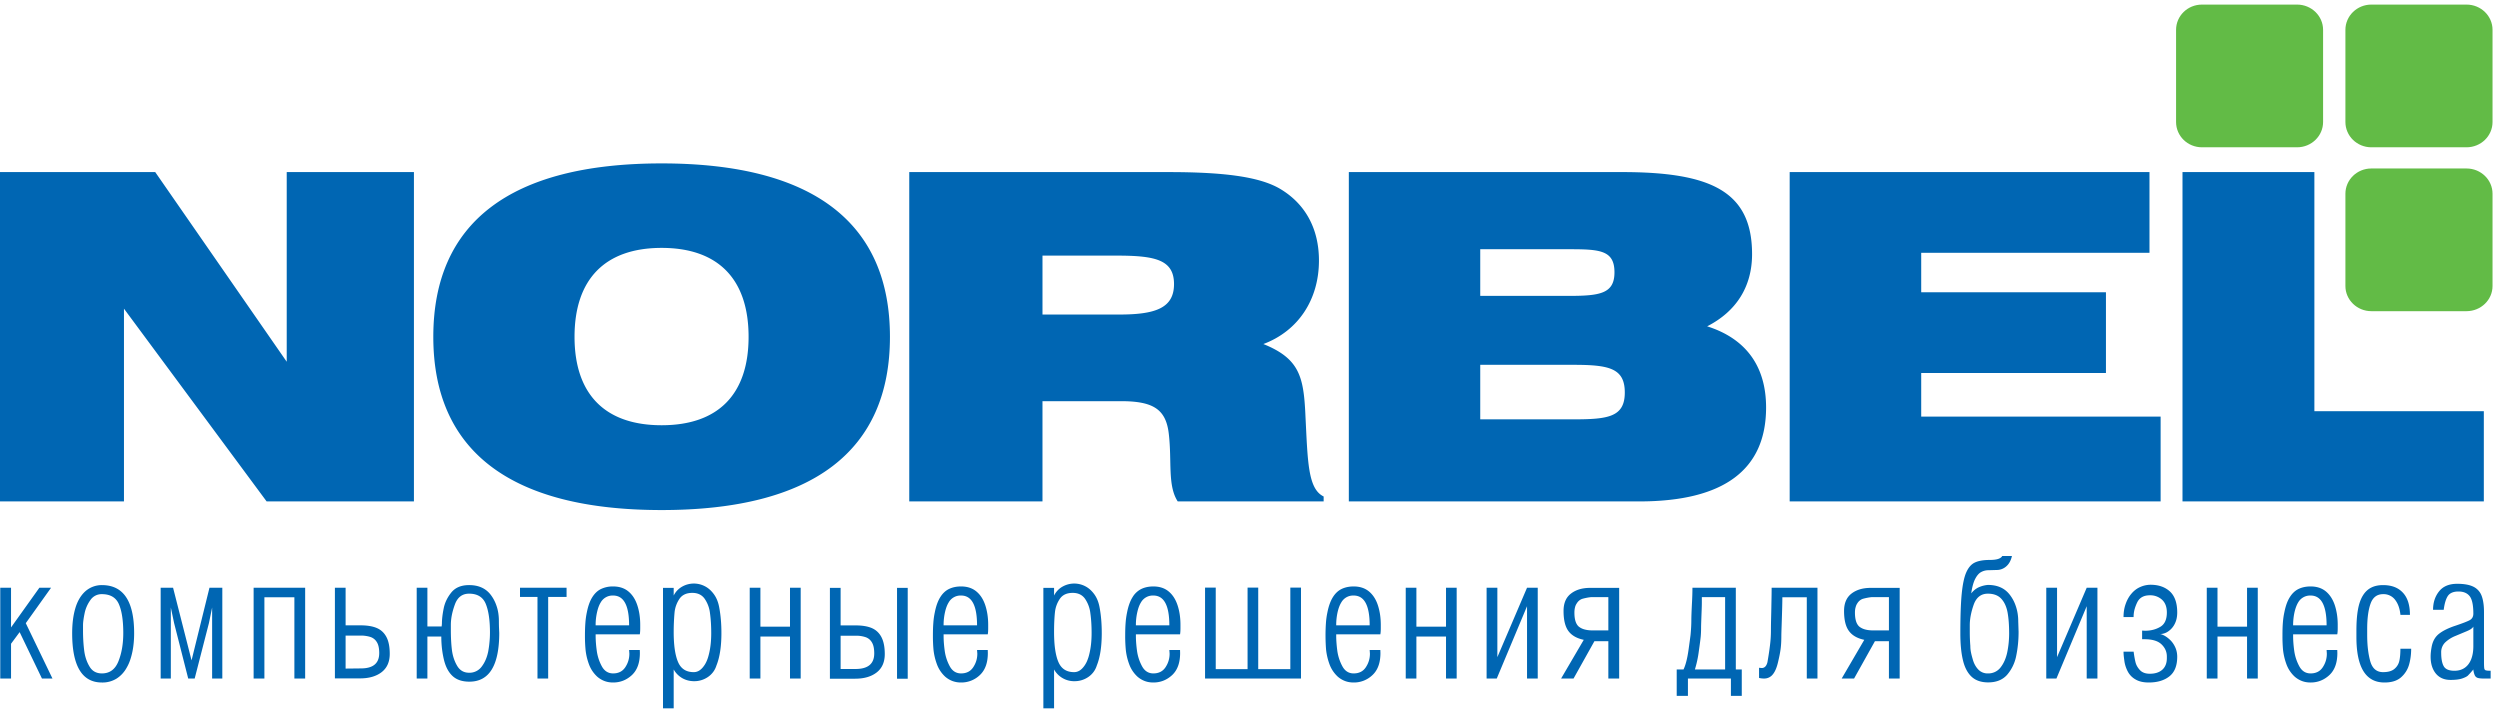
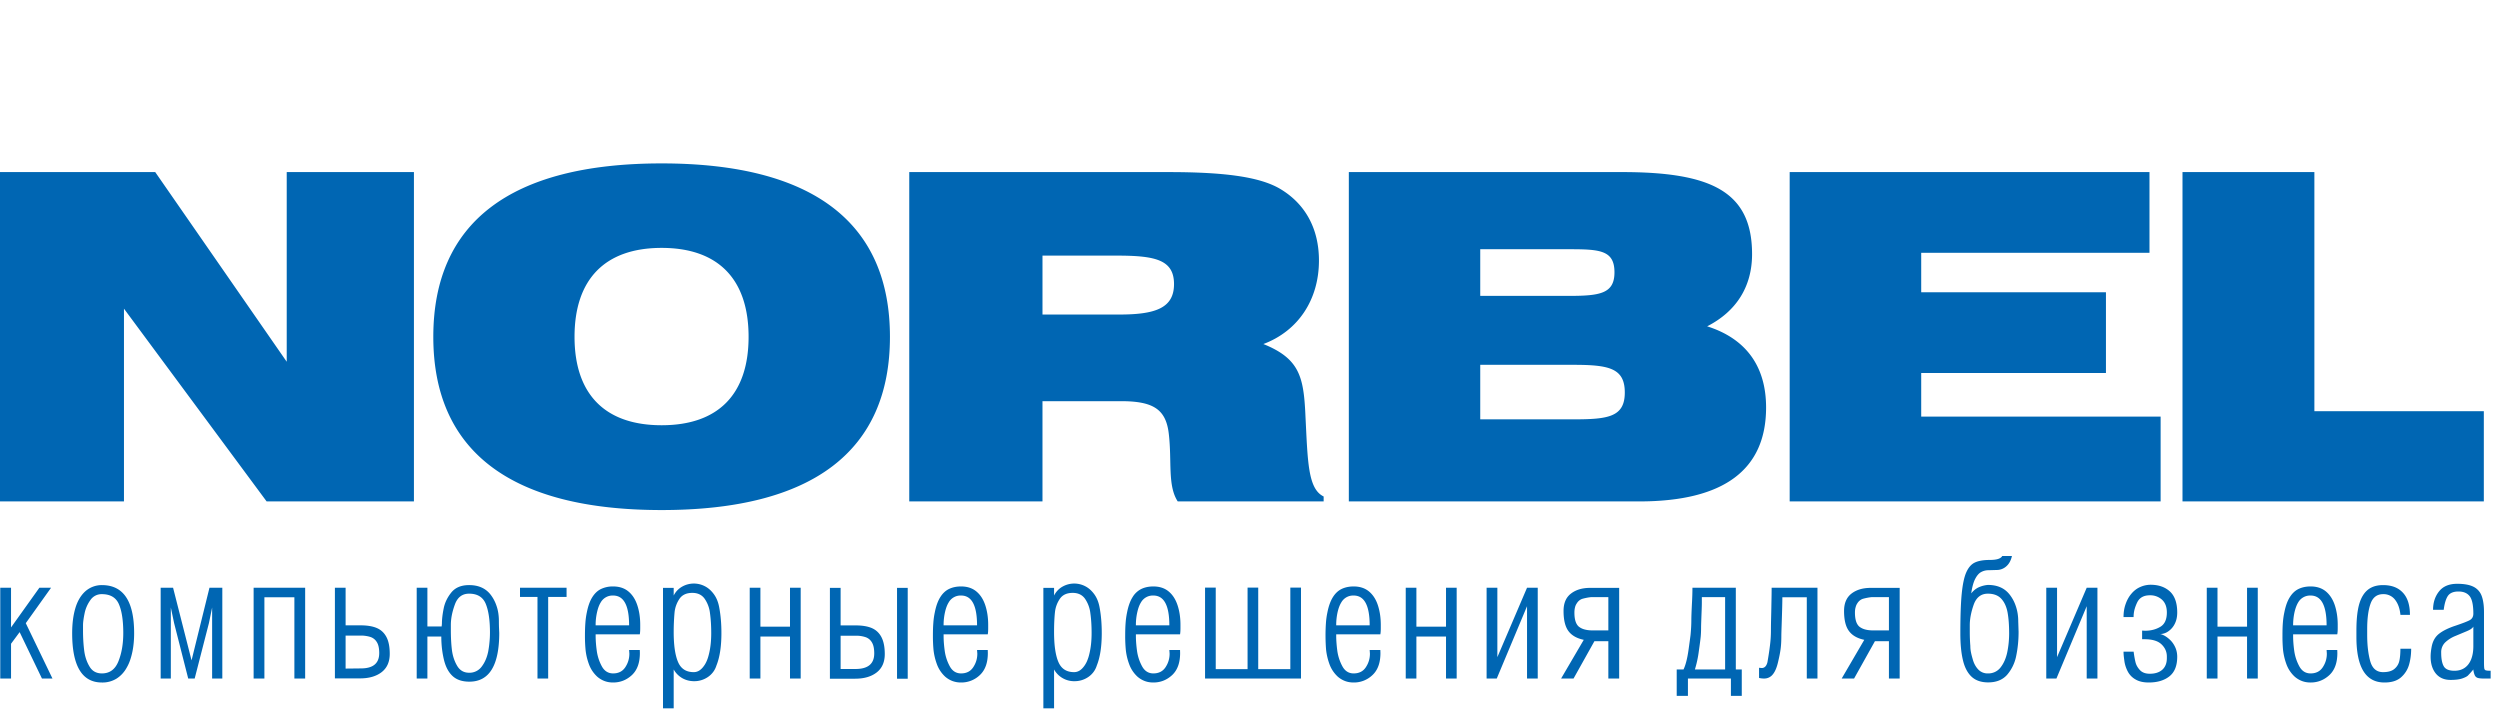
<svg xmlns="http://www.w3.org/2000/svg" width="145" height="42">
  <g fill="none" fill-rule="evenodd">
    <path d="M143.454 37.473v-1.129c-.048.09-.174.179-.371.261l-.669.28a1.874 1.874 0 0 0-.598.38.791.791 0 0 0-.227.59c0 .353.05.617.15.79.1.173.307.259.619.259.23 0 .427-.056.589-.167.165-.113.289-.275.377-.49.086-.215.13-.473.13-.774zm1.004 1.882h-.403c-.154 0-.268-.013-.345-.036a.28.28 0 0 1-.168-.141 1.041 1.041 0 0 1-.088-.349 5.561 5.561 0 0 1-.313.352c-.058.057-.171.114-.333.17-.162.056-.388.084-.677.084-.365 0-.648-.123-.851-.367-.201-.247-.304-.573-.304-.98 0-.187.024-.391.068-.615.068-.318.215-.562.445-.733.224-.17.539-.322.937-.453.394-.133.665-.237.81-.313.144-.076.218-.204.218-.384 0-.492-.071-.827-.212-1.01-.142-.182-.36-.273-.649-.273-.288 0-.491.083-.609.247-.115.166-.201.437-.248.816h-.618c0-.42.114-.776.347-1.069.233-.294.581-.441 1.052-.441.406 0 .722.057.948.173a.959.959 0 0 1 .472.531c.047.126.079.262.1.413.024.15.035.33.035.539v2.866c0 .192.006.32.015.38s.038.099.085.116c.051.017.145.026.286.026v.451zm-4.61-1.728c0 .328-.041.64-.124.93-.085.29-.242.534-.468.732-.23.198-.545.296-.955.296-1.087 0-1.629-.88-1.629-2.638v-.374c0-.477.03-.882.089-1.21.058-.332.153-.6.279-.81.127-.21.286-.365.481-.466.194-.101.427-.151.698-.151.495 0 .875.145 1.149.44.274.293.409.722.409 1.288h-.551c-.035-.357-.135-.647-.306-.87a.835.835 0 0 0-.701-.333c-.351 0-.595.185-.725.547-.133.368-.197.863-.197 1.49v.332c0 .588.059 1.092.176 1.517.121.425.369.637.746.637.291 0 .509-.063.657-.187a.83.83 0 0 0 .285-.465c.042-.184.062-.42.062-.705h.625zm-4.905-1.356c0-1.154-.31-1.73-.928-1.73a.796.796 0 0 0-.716.392c-.085.14-.153.315-.206.527a3.444 3.444 0 0 0-.092.811h1.942zm.645-.028v.2c0 .145-.009.262-.027.35h-2.56v.079c0 .268.021.559.065.876.044.317.142.614.292.893.15.278.368.417.657.417.312 0 .548-.119.704-.356.159-.24.238-.501.238-.791l-.014-.21h.618l.006.171c0 .568-.153.993-.462 1.282-.31.287-.672.431-1.09.431-.183 0-.348-.028-.501-.086a1.385 1.385 0 0 1-.412-.245 1.832 1.832 0 0 1-.498-.753 3.56 3.56 0 0 1-.189-.816 8.86 8.86 0 0 1-.032-.813c0-.289.006-.538.023-.748.015-.21.044-.413.086-.608.071-.36.174-.653.315-.876.139-.224.309-.384.51-.48.2-.097.433-.146.698-.146.356 0 .651.096.884.287.229.19.403.456.518.797.112.34.171.722.171 1.145zm-4.637 3.112h-.622v-2.437h-1.714v2.437h-.622v-5.266h.622v2.257h1.714v-2.257h.622v5.266zm-4.672-1.263c0 .515-.148.89-.448 1.132-.301.24-.701.361-1.202.361-.312 0-.569-.058-.766-.176a1.126 1.126 0 0 1-.439-.438 1.877 1.877 0 0 1-.2-.567 8.909 8.909 0 0 1-.041-.312 2.518 2.518 0 0 1-.018-.294h.586c.032.252.071.462.112.626.044.165.133.314.262.45.13.135.318.203.566.203.306 0 .548-.078.725-.235.173-.158.262-.38.262-.67v-.09c0-.272-.1-.508-.307-.707-.206-.2-.536-.3-.989-.3h-.139v-.502l.171.01c.336 0 .63-.076.887-.229.253-.151.377-.429.377-.829 0-.319-.092-.567-.277-.738a1.005 1.005 0 0 0-.71-.26c-.348 0-.589.131-.725.396-.07.143-.124.284-.162.423a1.793 1.793 0 0 0-.056.444h-.583c0-.28.041-.535.124-.762.079-.228.191-.428.338-.599.145-.17.316-.301.507-.383.192-.086.395-.13.604-.13.462 0 .834.131 1.119.391.28.261.422.667.422 1.218 0 .242-.044.456-.136.642a1.132 1.132 0 0 1-.371.443.833.833 0 0 1-.477.164l-.097-.01c.103 0 .22.039.356.114.133.077.25.172.362.287.106.115.195.253.263.412.067.161.1.333.1.515zm-4.628 1.263h-.622V35.16l-1.756 4.195h-.589v-5.266h.625v4.026l1.72-4.026h.622v5.266zm-5.121-2.637c0-.473-.032-.872-.091-1.198-.062-.326-.179-.589-.359-.787-.18-.199-.442-.3-.784-.3-.394 0-.669.213-.822.641-.15.429-.226.823-.226 1.187v.373c0 .306.011.58.032.83 0 .124.012.244.035.358.021.116.056.25.1.4.065.248.174.447.318.602a.735.735 0 0 0 .563.234.89.89 0 0 0 .74-.35c.182-.233.312-.528.386-.886.073-.357.108-.725.108-1.104zm.548-.065c0 .488-.047.949-.138 1.387a2.374 2.374 0 0 1-.527 1.098c-.262.294-.628.441-1.099.441-.407 0-.728-.111-.964-.331-.235-.223-.403-.543-.5-.96-.1-.416-.15-.933-.15-1.551 0-.982.026-1.746.079-2.29.053-.543.138-.957.262-1.244.127-.286.292-.479.504-.577.212-.1.498-.149.866-.149.401 0 .639-.077.719-.23h.563c-.059.265-.171.467-.333.605a.825.825 0 0 1-.551.207l-.48.014a.868.868 0 0 0-.43.111c-.121.066-.233.193-.333.382-.101.191-.18.473-.236.85.118-.146.25-.258.398-.335a1.64 1.64 0 0 1 .568-.155c.554 0 .972.185 1.264.56a2.2 2.2 0 0 1 .354.661c.097.279.144.577.144.89l.02.616zm-7.52-.089v-1.93h-1.005a2.94 2.94 0 0 0-.521.102.602.602 0 0 0-.301.248.673.673 0 0 0-.103.23c-.03.094-.041.202-.041.319 0 .4.088.67.259.815a.924.924 0 0 0 .33.16c.132.036.289.056.468.056h.914zm.624 2.791h-.624v-2.167h-.811l-1.21 2.167h-.719l1.311-2.245c-.404-.085-.699-.253-.887-.509-.192-.255-.286-.644-.286-1.165 0-.45.145-.786.43-1.007.289-.222.657-.332 1.114-.332h1.682v5.258zm-4.769 0h-.619v-4.712h-1.417c0 .3-.015.805-.038 1.52-.012.357-.021.604-.021.741 0 .287-.015.536-.044.751-.03.213-.074.442-.133.684-.076.355-.182.612-.318.775a.624.624 0 0 1-.498.241c-.124 0-.221-.013-.3-.036v-.588l.156.014c.162 0 .274-.111.33-.335.062-.356.112-.679.147-.973a6.65 6.65 0 0 0 .056-.854c0-.202.003-.432.009-.685.006-.253.015-.568.02-.942.009-.376.012-.666.012-.867h2.658v5.266zm-5.356-.526v-4.195h-1.35v.299c0 .151-.005.333-.014.54-.018.484-.03.792-.03.924 0 .18-.006.35-.02.511-.015.162-.053.459-.115.89a6.388 6.388 0 0 1-.224 1.031h1.753zm.966 1.533h-.63v-1.007H97.9v1.007h-.651v-1.533h.395c.13-.271.227-.667.298-1.188.059-.417.094-.686.109-.807.029-.303.047-.589.047-.863 0-.188.012-.494.032-.914.024-.418.032-.741.032-.968h2.516v4.74h.345v1.533zm-7.739-3.798v-1.93h-1.002a2.92 2.92 0 0 0-.521.102.596.596 0 0 0-.3.248.674.674 0 0 0-.107.23 1.208 1.208 0 0 0-.038.319c0 .4.086.67.259.815a.916.916 0 0 0 .33.16c.133.036.289.056.466.056h.913zm.628 2.791h-.628v-2.167h-.807l-1.211 2.167h-.722l1.314-2.245c-.403-.085-.701-.253-.889-.509-.189-.255-.283-.644-.283-1.165 0-.45.141-.786.43-1.007.286-.222.657-.332 1.113-.332h1.683v5.258zm-4.723 0h-.621V35.16l-1.756 4.195h-.589v-5.266h.624v4.026l1.721-4.026h.621v5.266zm-4.702 0h-.618v-2.437h-1.718v2.437h-.618v-5.266h.618v2.257h1.718v-2.257h.618v5.266zm-5.046-3.084c0-1.154-.309-1.73-.928-1.73a.788.788 0 0 0-.713.392c-.088.14-.156.315-.209.527a3.446 3.446 0 0 0-.091.811h1.941zm.645-.028v.2c0 .145-.009.262-.026.35H77.5v.079c0 .268.023.559.064.876.045.317.142.614.292.893.15.278.368.417.657.417.312 0 .548-.119.704-.356.159-.24.239-.501.239-.791l-.015-.21h.619l.006.171c0 .568-.154.993-.463 1.282a1.55 1.55 0 0 1-1.09.431c-.18 0-.348-.028-.501-.086a1.385 1.385 0 0 1-.412-.245 1.832 1.832 0 0 1-.498-.753 3.56 3.56 0 0 1-.189-.816 10.59 10.59 0 0 1-.008-1.561c.014-.21.044-.413.085-.608.071-.36.177-.653.315-.876.139-.224.31-.384.51-.48.2-.097.433-.146.698-.146.356 0 .651.096.884.287.23.19.406.456.518.797.112.34.171.722.171 1.145zm-4.628 3.112h-5.565V34.08h.62v4.729h1.846V34.08h.618v4.729h1.862V34.08h.619v5.275zm-7.636-3.084c0-1.154-.308-1.73-.927-1.73a.79.79 0 0 0-.715.392c-.087.14-.156.315-.206.527a3.293 3.293 0 0 0-.092.811h1.94zm.645-.028v.2c0 .145-.008.262-.025.35h-2.56v.079c0 .268.021.559.065.876.043.317.14.614.291.893.151.278.369.417.657.417.312 0 .546-.119.704-.356.159-.24.238-.501.238-.791l-.015-.21h.62l.005.171c0 .568-.154.993-.462 1.282-.31.287-.673.431-1.09.431-.182 0-.349-.028-.502-.086a1.392 1.392 0 0 1-.411-.245 1.82 1.82 0 0 1-.497-.753 3.362 3.362 0 0 1-.189-.816 8.465 8.465 0 0 1-.035-.813c0-.289.008-.538.025-.748.015-.21.045-.413.085-.608.071-.36.176-.653.315-.876a1.23 1.23 0 0 1 .511-.48c.2-.097.433-.146.698-.146.356 0 .65.096.883.287.231.19.405.456.518.797.114.34.171.722.171 1.145zm-5.154.475c0-.433-.025-.818-.073-1.157a1.85 1.85 0 0 0-.315-.841c-.161-.221-.397-.333-.708-.333-.334 0-.578.11-.735.33a1.674 1.674 0 0 0-.294.788c-.016.14-.028.309-.038.506-.01.197-.014.412-.014.642 0 .77.083 1.352.252 1.744.167.391.471.587.911.587.201 0 .379-.096.533-.286.08-.096.149-.206.207-.333a2.52 2.52 0 0 0 .148-.458c.084-.349.126-.744.126-1.189zm.589 0c0 .779-.096 1.407-.288 1.883a1.243 1.243 0 0 1-.502.671 1.393 1.393 0 0 1-.791.237 1.326 1.326 0 0 1-1.185-.68v2.256h-.621v-6.988h.621v.444a1.21 1.21 0 0 1 .485-.514 1.383 1.383 0 0 1 1.311-.031c.198.098.373.251.526.457.153.204.258.458.315.763.087.455.129.955.129 1.502zm-7.233-.447c0-1.154-.307-1.73-.926-1.73a.789.789 0 0 0-.715.392c-.087.14-.156.315-.207.527a3.342 3.342 0 0 0-.092.811h1.94zm.646-.028v.2c0 .145-.008.262-.025.35h-2.561v.079c0 .268.021.559.065.876.043.317.14.614.291.893.151.278.369.417.658.417.311 0 .546-.119.703-.356.159-.24.239-.501.239-.791l-.016-.21h.621l.005.171c0 .568-.154.993-.463 1.282a1.55 1.55 0 0 1-1.089.431 1.4 1.4 0 0 1-.502-.086 1.385 1.385 0 0 1-.412-.245 1.83 1.83 0 0 1-.497-.753 3.458 3.458 0 0 1-.189-.816 8.822 8.822 0 0 1-.034-.813c0-.289.008-.538.025-.748.014-.21.044-.413.085-.608.071-.36.175-.653.315-.876.139-.224.31-.384.51-.48.2-.097.433-.146.699-.146.356 0 .649.096.882.287.232.19.405.456.519.797.113.34.171.722.171 1.145zm-6.609 1.654c0-.276-.044-.487-.135-.637a.672.672 0 0 0-.369-.305 1.723 1.723 0 0 0-.548-.084h-.898v1.93h.869c.72 0 1.081-.301 1.081-.904zm.611.038c0 .466-.156.822-.469 1.066-.312.243-.73.364-1.252.364h-1.461v-5.268h.621v2.177h.879c.384 0 .699.054.942.16.243.109.427.286.553.533.124.245.187.568.187.968zm.711 1.43h.62v-5.268h-.62v5.268zm-5.588-.01h-.62v-2.437h-1.716v2.437h-.62v-5.266h.62v2.257h1.716v-2.257h.62v5.266zm-5.189-2.637c0-.433-.025-.818-.072-1.157a1.838 1.838 0 0 0-.315-.841c-.161-.221-.397-.333-.709-.333-.333 0-.577.11-.735.33a1.695 1.695 0 0 0-.294.788 12.75 12.75 0 0 0-.052 1.148c0 .77.084 1.352.253 1.744.167.391.47.587.911.587.201 0 .378-.096.533-.286a1.43 1.43 0 0 0 .206-.333c.058-.124.107-.278.149-.458.084-.349.125-.744.125-1.189zm.591 0c0 .779-.097 1.407-.289 1.883a1.243 1.243 0 0 1-.502.671 1.393 1.393 0 0 1-.791.237c-.249 0-.477-.058-.686-.175a1.333 1.333 0 0 1-.5-.505v2.256h-.62v-6.988h.62v.444c.112-.221.274-.392.486-.514a1.38 1.38 0 0 1 1.31-.031c.199.098.374.251.527.457.152.204.258.458.315.763.087.455.13.955.13 1.502zm-5.354-.447c0-1.154-.308-1.73-.927-1.73a.79.79 0 0 0-.715.392c-.087.14-.156.315-.206.527a3.291 3.291 0 0 0-.093.811h1.941zm.645-.028v.2c0 .145-.009.262-.025.35h-2.561v.079c0 .268.022.559.066.876.043.317.14.614.29.893.151.278.37.417.658.417.312 0 .546-.119.704-.356.159-.24.238-.501.238-.791l-.015-.21h.62l.005.171c0 .568-.154.993-.462 1.282-.31.287-.673.431-1.09.431-.182 0-.349-.028-.502-.086a1.392 1.392 0 0 1-.411-.245 1.823 1.823 0 0 1-.498-.753 3.404 3.404 0 0 1-.188-.816 8.465 8.465 0 0 1-.035-.813c0-.289.009-.538.025-.748a4.52 4.52 0 0 1 .085-.608c.071-.36.175-.653.315-.876.14-.224.31-.384.511-.48a1.58 1.58 0 0 1 .698-.146c.356 0 .65.096.883.287.231.19.405.456.518.797.114.34.171.722.171 1.145zm-4.272-1.619h-1.067v4.731h-.62v-4.731H30.16v-.535h2.701v.535zm-4.443 2.074c0-.724-.082-1.281-.245-1.674-.163-.394-.485-.591-.966-.591-.398 0-.674.21-.826.633-.154.42-.232.814-.232 1.181v.293c0 .433.021.82.062 1.158.043.34.143.646.301.916.159.271.39.405.695.405a.875.875 0 0 0 .723-.345c.181-.233.309-.523.383-.871.031-.168.058-.346.075-.538.02-.191.03-.38.03-.567zm.538.006c0 1.888-.577 2.833-1.731 2.833-.4 0-.716-.1-.948-.302-.233-.203-.402-.498-.508-.887a5.356 5.356 0 0 1-.125-.653 5.98 5.98 0 0 1-.048-.777h-.807v2.437h-.62v-5.266h.62v2.246h.827l.015-.154c0-.257.034-.553.102-.888.066-.336.216-.647.447-.932.233-.284.575-.425 1.027-.425.545 0 .96.184 1.248.554.151.196.27.421.353.678.086.256.128.543.128.859 0 .127.002.253.007.379l.013.298zm-6.961 1.178c0-.271-.044-.484-.135-.632a.675.675 0 0 0-.369-.303 1.504 1.504 0 0 0-.256-.06 1.709 1.709 0 0 0-.292-.024h-.898v1.915l.889-.01c.707 0 1.061-.296 1.061-.886zm.61.039c0 .466-.156.819-.469 1.063-.312.241-.729.363-1.252.363h-1.46v-5.258h.621v2.182h.878c.385 0 .699.054.942.16.243.107.428.284.553.527.125.243.187.564.187.963zm-4.906 1.434h-.625v-4.712h-1.739v4.712h-.625v-5.266h2.989v5.266zm-4.805 0h-.591v-4.119l-.184.899-.828 3.22h-.375l-.819-3.22-.189-.899v4.119h-.59v-5.266h.72l1.072 4.213 1.039-4.213h.745v5.266zM7.15 36.718c0-.721-.083-1.278-.252-1.67-.168-.391-.498-.587-.987-.587a.778.778 0 0 0-.667.342 1.983 1.983 0 0 0-.336.763c-.03.144-.053.272-.068.388-.016.114-.025.22-.025.317v.312c0 .391.022.768.066 1.128.043.361.148.677.314.951.157.265.395.396.716.396.452 0 .771-.234.958-.703.188-.47.281-1.015.281-1.637zm.63.009c0 .388-.034.753-.105 1.091a3.985 3.985 0 0 1-.133.483 2.426 2.426 0 0 1-.195.426c-.146.264-.34.472-.579.627a1.544 1.544 0 0 1-.857.231c-1.149 0-1.725-.954-1.725-2.858 0-.547.06-1.026.18-1.437.12-.413.309-.737.564-.977a1.433 1.433 0 0 1 .981-.377c1.246 0 1.869.93 1.869 2.791zm-4.737 2.628h-.61l-1.294-2.692-.499.674v2.018H.015v-5.266H.64v2.302l1.644-2.302h.678l-1.467 2.055 1.548 3.211zm131.191-15.507V9.981h-7.649v19.101h17.477v-5.234h-9.828zm-69.323-5.605h-4.447v-3.418h4.259c2.224 0 3.37.208 3.37 1.652 0 1.398-1.087 1.766-3.182 1.766zm10.801 5.786c-.105-2.184-.349-3.232-2.437-4.075 2.029-.761 3.224-2.584 3.224-4.843 0-1.844-.787-3.288-2.255-4.159-1.245-.735-3.416-.971-6.504-.971H52.737v19.101h7.727v-5.814h4.554c1.881 0 2.608.475 2.772 1.891.188 1.605-.079 3.002.518 3.923h8.464v-.286c-.922-.448-.922-2.032-1.06-4.767zm15.545.293h-5.403V21.16h5.403c2.059 0 2.981.189 2.981 1.606 0 1.424-.972 1.556-2.981 1.556zm-5.403-9.867h5.127c1.795 0 2.658.048 2.658 1.339 0 1.235-.834 1.368-2.658 1.368h-5.127v-2.707zm13.161 4.472c1.706-.872 2.605-2.317 2.605-4.187 0-3.657-2.417-4.759-7.541-4.759H78.232v19.101h16.846c4.915 0 7.355-1.843 7.355-5.445 0-2.392-1.166-3.996-3.418-4.71zm12.415 2.708h10.715v-4.682H111.43v-2.29h13.24V9.981h-20.869v19.101h21.515v-4.921H111.43v-2.526zm-73.055 3.029c-3.281 0-5.052-1.794-5.052-5.129 0-3.343 1.771-5.157 5.052-5.157 3.282 0 5.043 1.814 5.043 5.157 0 3.335-1.761 5.129-5.043 5.129zm0-15.186c-8.794 0-13.243 3.448-13.243 10.057 0 6.601 4.449 10.048 13.243 10.048 8.787 0 13.242-3.447 13.242-10.048 0-6.609-4.455-10.057-13.242-10.057zM16.63 20.981l-7.627-11H0v19.101h7.19V17.903l8.274 11.179h8.544V9.981H16.63v11z" fill="#0066B3" />
-     <path d="M143.058 9.772h-5.521c-.828 0-1.503.656-1.503 1.465v5.353c0 .803.675 1.458 1.503 1.458h5.521c.834 0 1.509-.655 1.509-1.458v-5.353c0-.809-.675-1.465-1.509-1.465m0-9.506h-5.521c-.828 0-1.503.657-1.503 1.465v5.345c0 .812.675 1.467 1.503 1.467h5.521c.834 0 1.509-.655 1.509-1.467V1.731c0-.808-.675-1.465-1.509-1.465m-9.825 0h-5.518c-.834 0-1.503.657-1.503 1.465v5.345c0 .812.669 1.467 1.503 1.467h5.518c.828 0 1.506-.655 1.506-1.467V1.731c0-.808-.678-1.465-1.506-1.465" fill="#62BB46" />
  </g>
</svg>